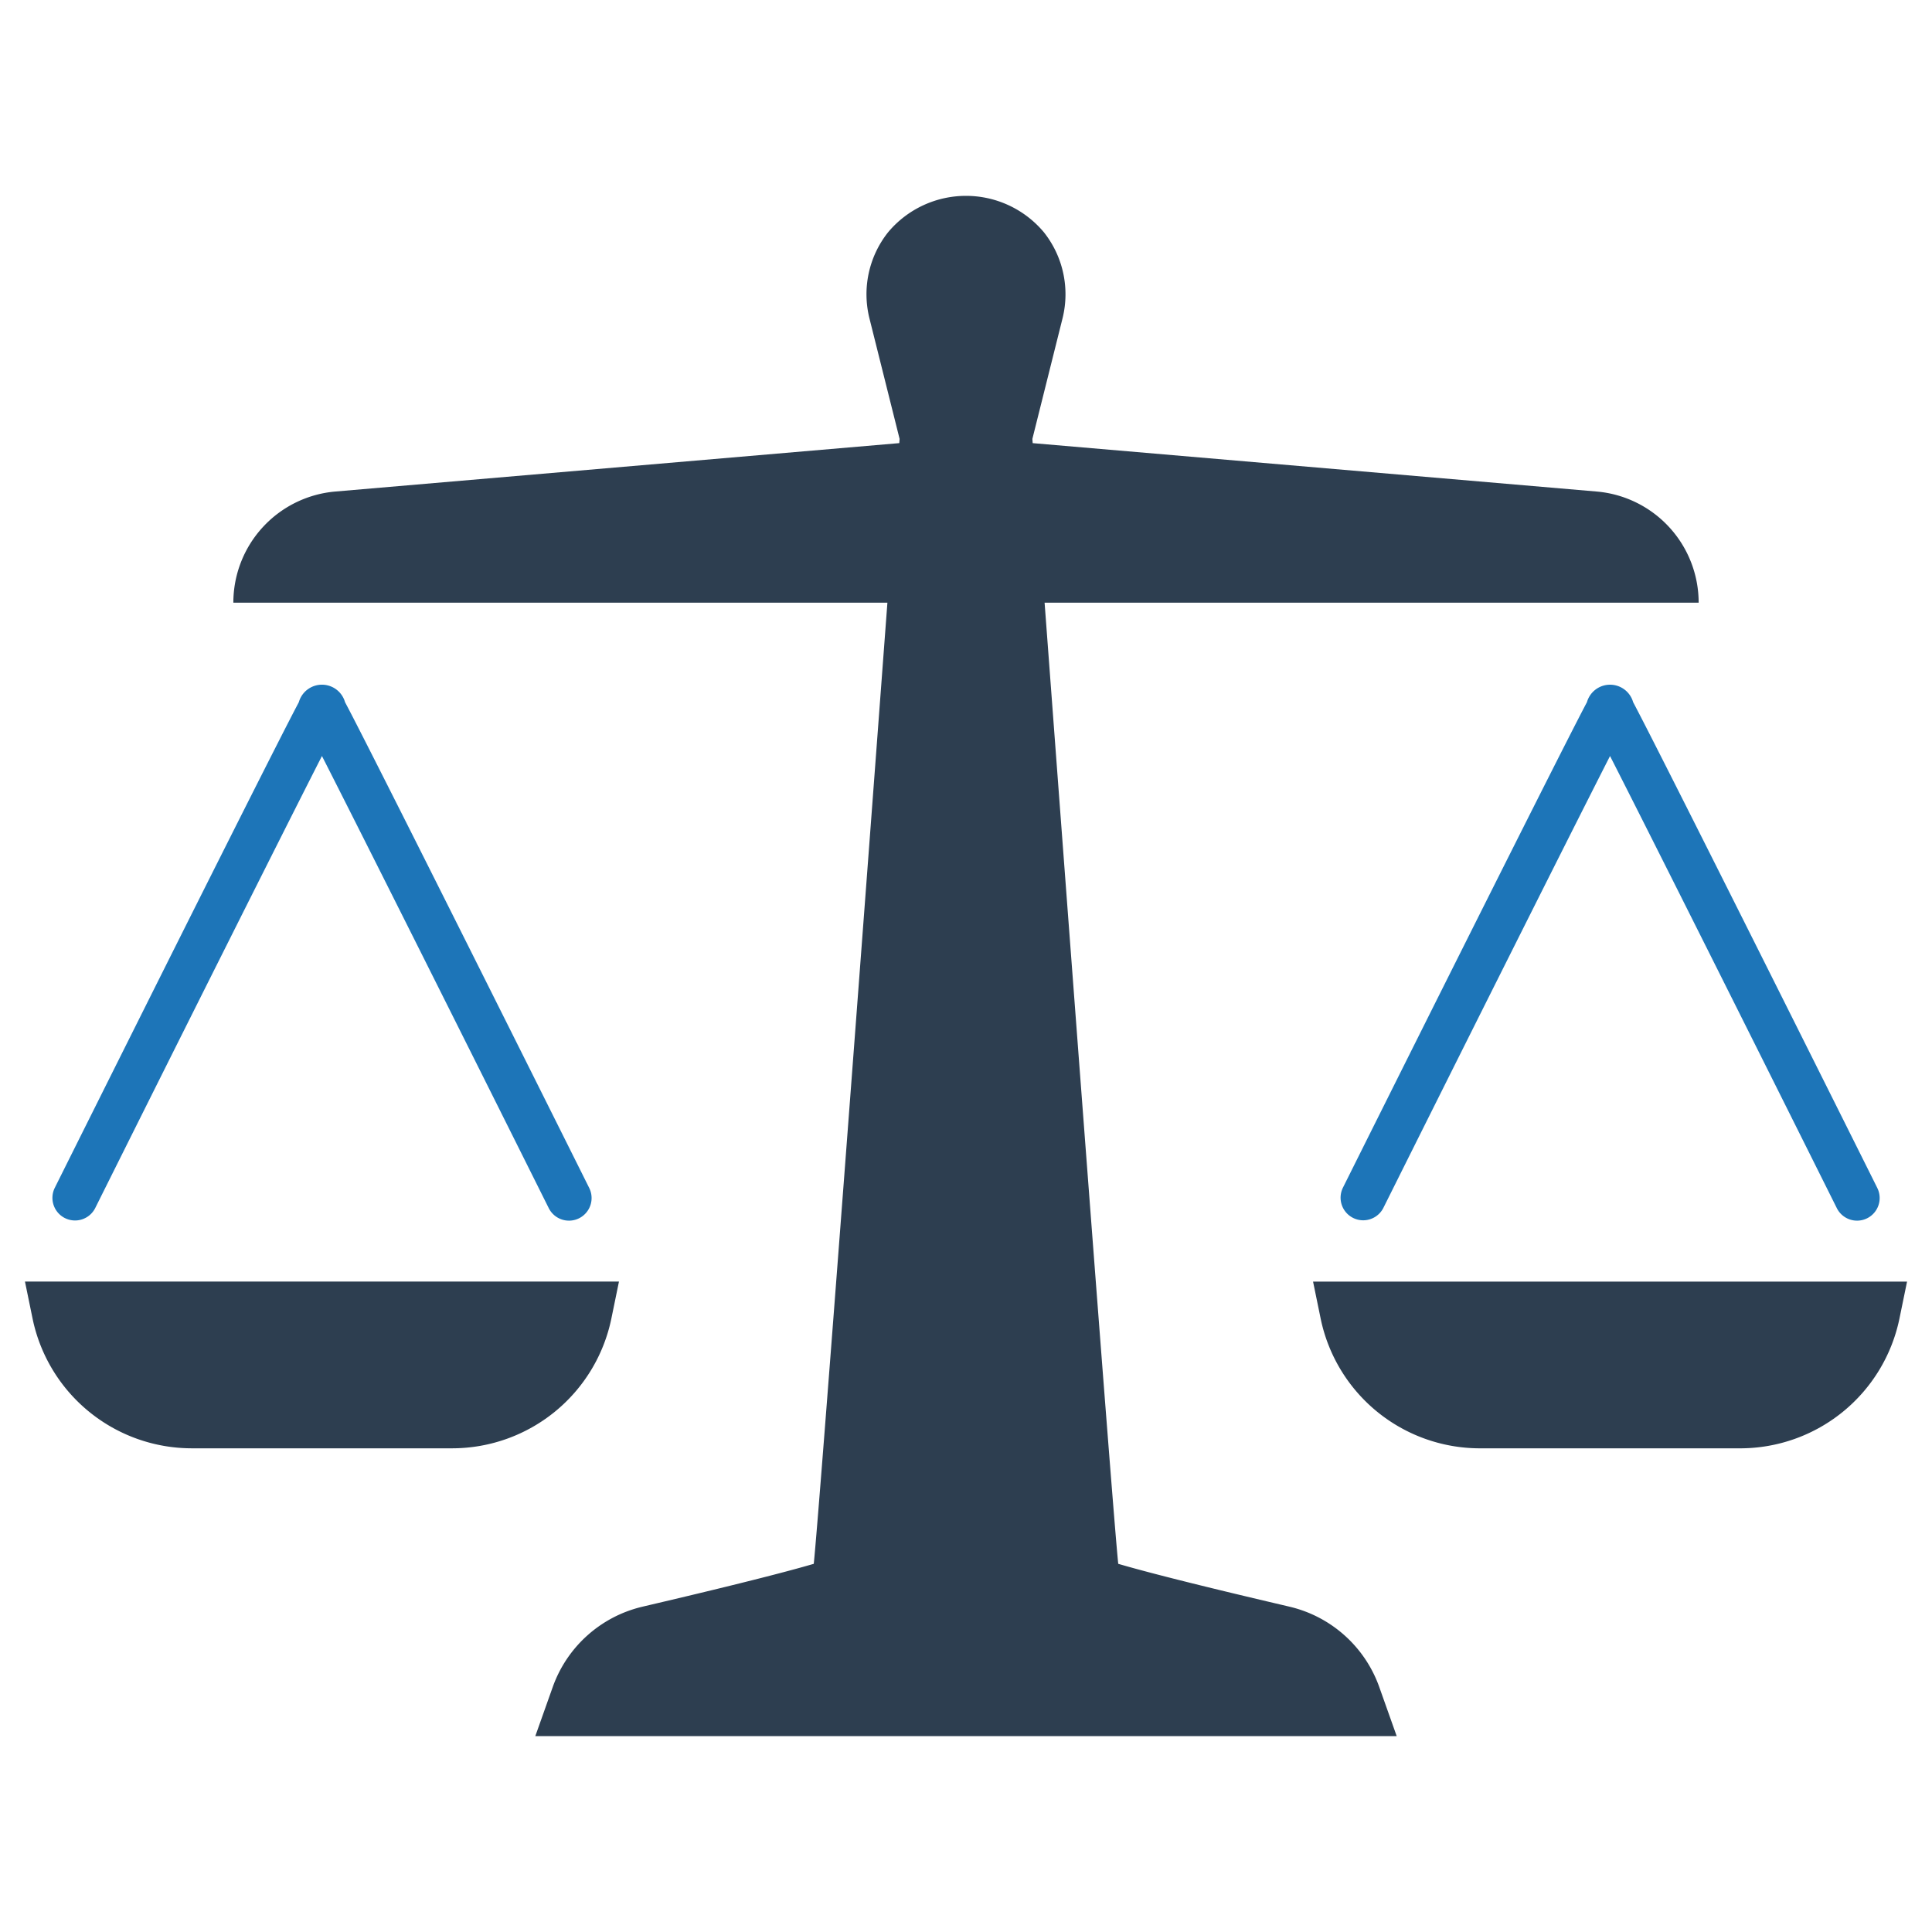
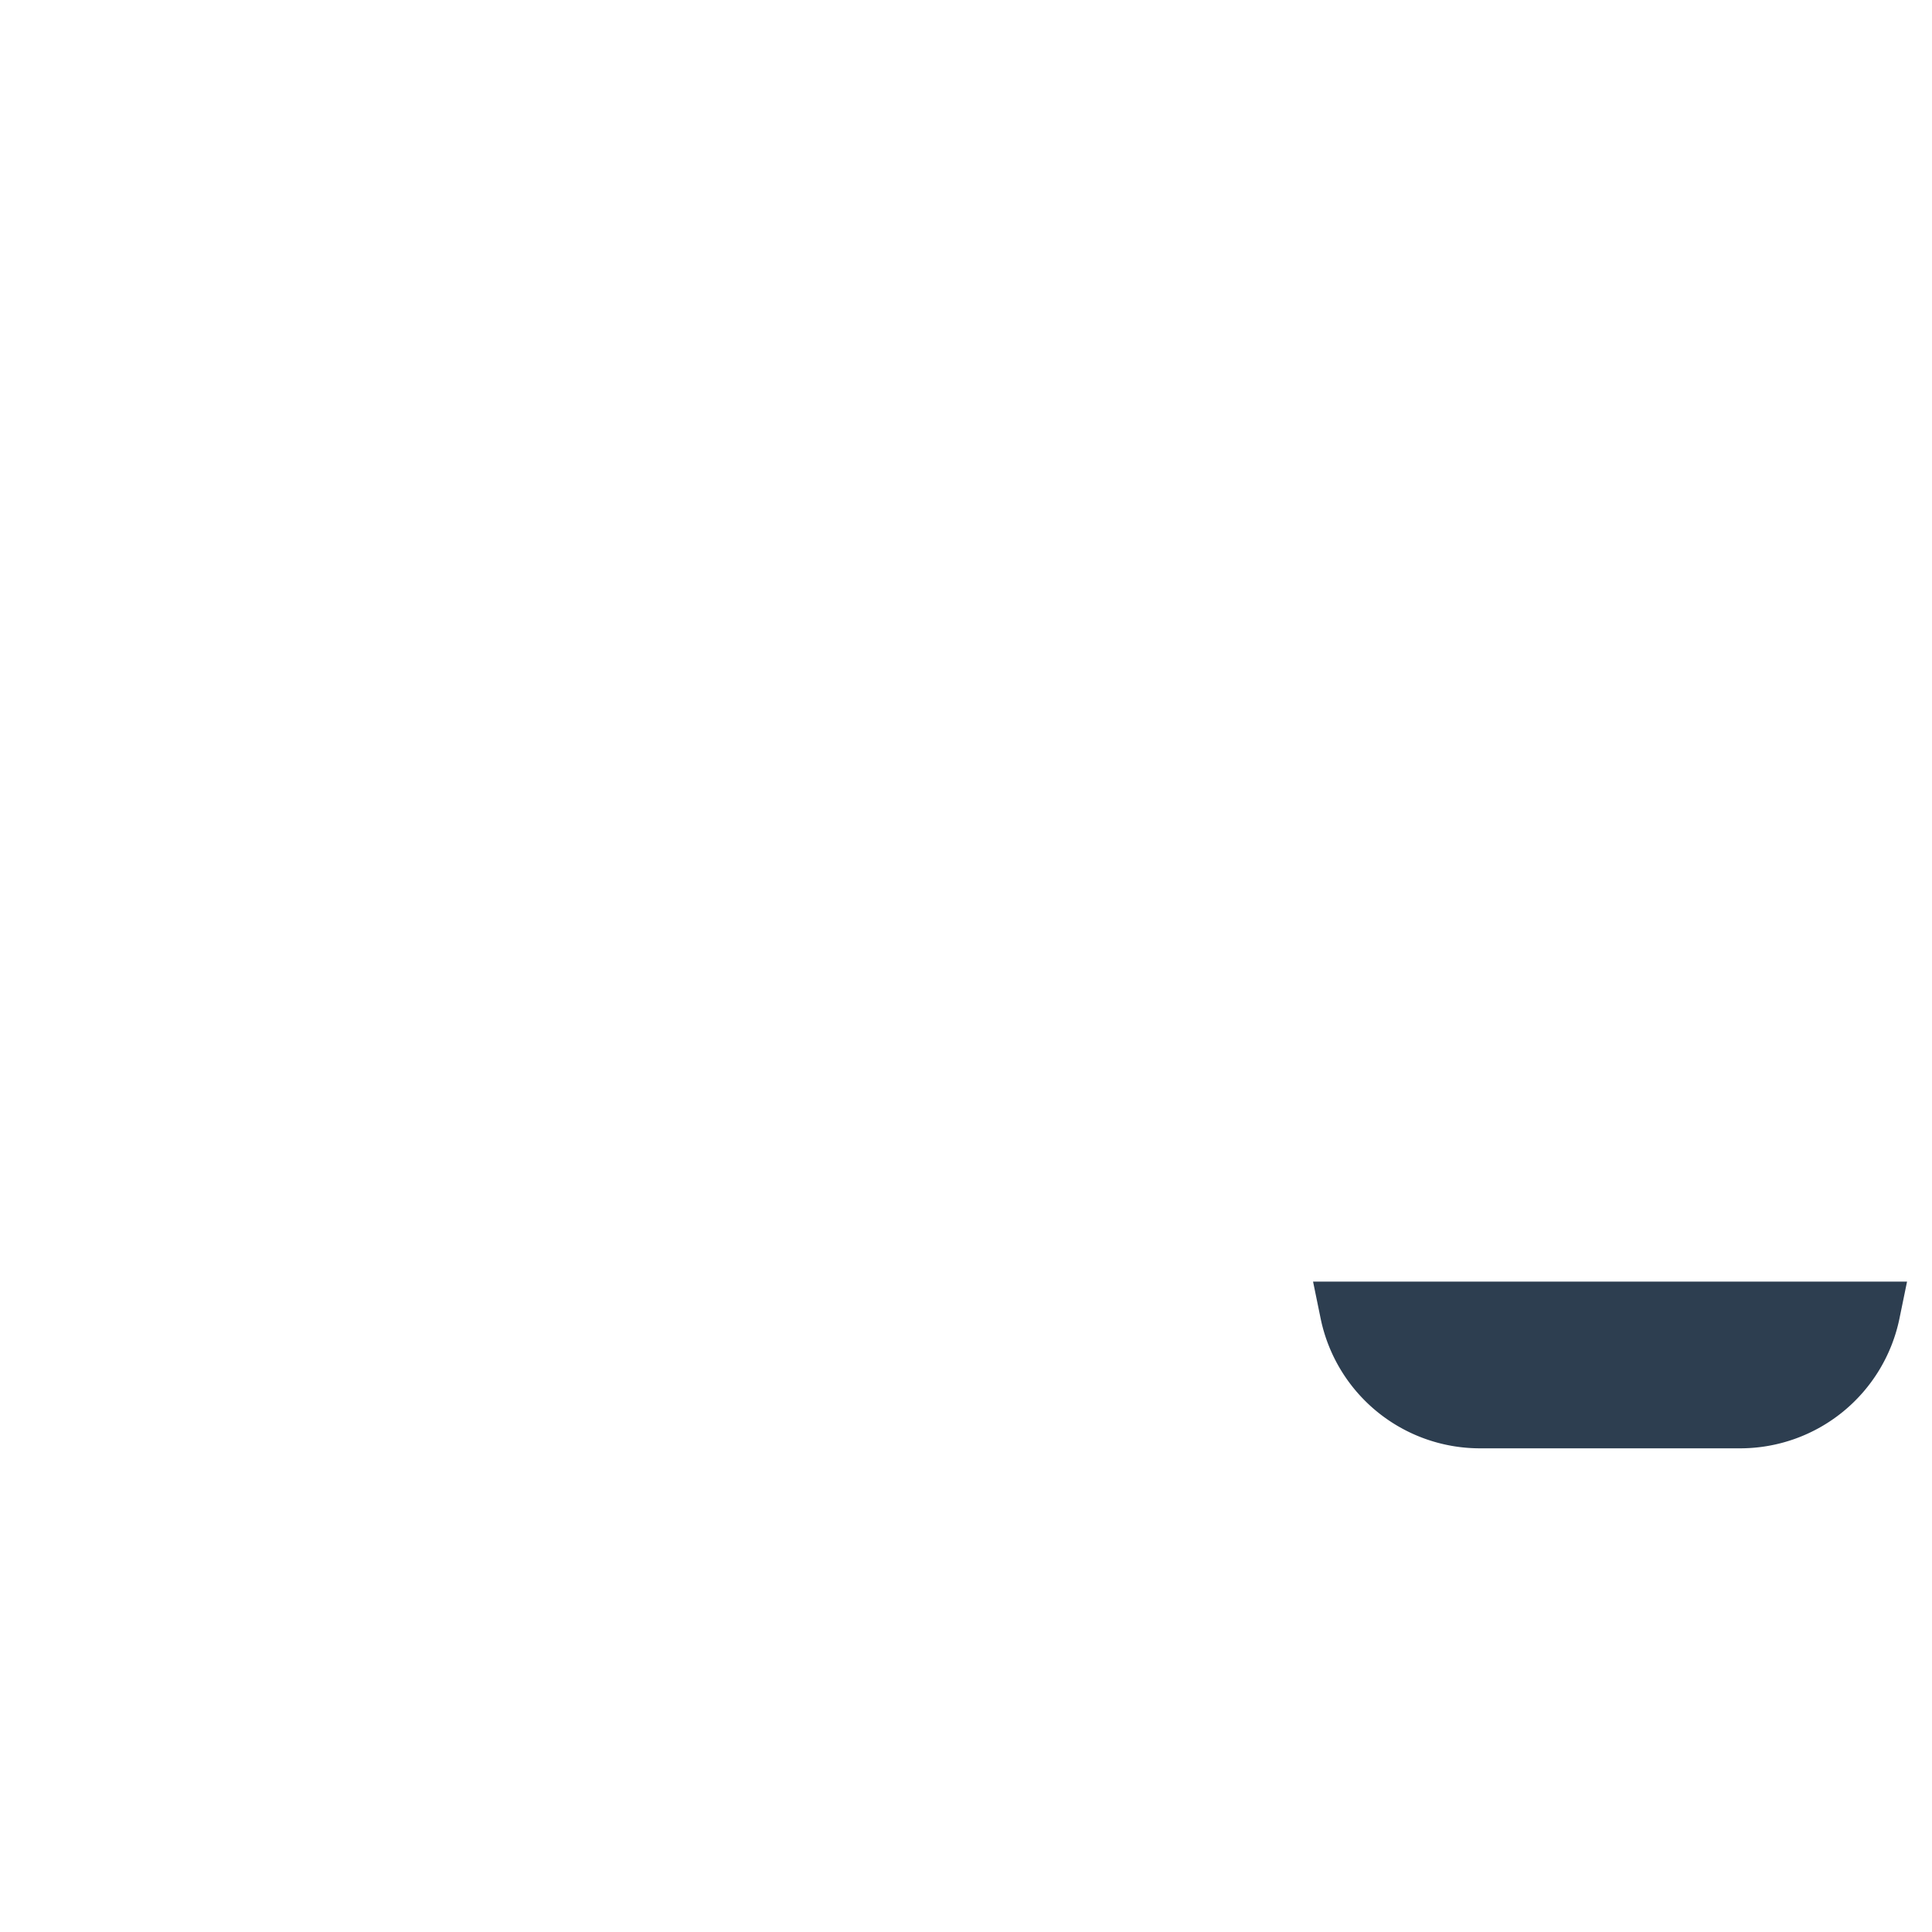
<svg xmlns="http://www.w3.org/2000/svg" id="Layer_1" data-name="Layer 1" viewBox="0 0 128 128">
  <defs>
    <style>.cls-1{fill:#2d3e50;}.cls-2{fill:#1d75b8;}</style>
  </defs>
  <title>b</title>
-   <path class="cls-1" d="M40.5,87.38l.508-2.472H1.654l.508,2.472a10.777,10.777,0,0,0,10.506,8.574h17.329A10.776,10.776,0,0,0,40.5,87.38Z" />
  <path class="cls-1" d="M86.993,84.909l.508,2.472a10.777,10.777,0,0,0,10.506,8.574h17.329a10.776,10.776,0,0,0,10.503-8.574l.508-2.472Z" />
-   <path class="cls-2" d="M38.973,78.576c-.512-1.028-4.304-8.628-8.067-16.136-2.365-4.72-4.255-8.48-5.62-11.176-.811-1.605-1.443-2.847-1.878-3.692-.233-.452-.418-.808-.548-1.05a1.59,1.59,0,0,0-3.061-.001c-.129.243-.315.598-.548,1.051-.435.845-1.067,2.087-1.878,3.69-1.364,2.697-3.255,6.458-5.62,11.177C7.996,69.944,4.206,77.539,3.69,78.574l-.059.119A1.498,1.498,0,0,0,4.302,80.702h.001a1.497,1.497,0,0,0,2.009-.672C11.726,69.173,18.563,55.518,21.33,50.088c2.765,5.428,9.603,19.083,15.02,29.942a1.498,1.498,0,1,0,2.681-1.337Z" />
-   <path class="cls-2" d="M124.37,78.693l-.058-.117c-.512-1.028-4.304-8.628-8.067-16.136-2.365-4.72-4.255-8.48-5.62-11.176-.811-1.605-1.443-2.847-1.878-3.692-.233-.452-.418-.808-.548-1.052a1.59,1.59,0,0,0-3.06.001c-.129.243-.315.598-.547,1.051-.435.845-1.067,2.087-1.878,3.691-1.364,2.697-3.254,6.458-5.62,11.177-3.76,7.503-7.549,15.099-8.066,16.134l-.059.119a1.498,1.498,0,0,0,2.681,1.337c4.215-8.45,11.919-23.858,15.019-29.942,2.765,5.428,9.603,19.083,15.019,29.942a1.498,1.498,0,1,0,2.681-1.337Z" />
-   <path class="cls-1" d="M85.491,106.461c-.627-.152-8.027-1.86-11.405-2.854-.377-3.626-3.399-43.889-4.879-63.677h43.333a7.392,7.392,0,0,0-6.76-7.365L68.418,29.359l-.021-.278L70.396,21.09a6.608,6.608,0,0,0-1.206-5.664l-.053-.065a6.727,6.727,0,0,0-10.276,0l-.053.065a6.608,6.608,0,0,0-1.206,5.664l1.999,7.99-.021.278L22.22,32.565a7.392,7.392,0,0,0-6.76,7.365H58.793C57.314,59.718,54.291,99.981,53.914,103.607c-3.378.994-10.778,2.702-11.405,2.854a8.339,8.339,0,0,0-5.886,5.301l-1.158,3.261H92.535l-1.158-3.261A8.339,8.339,0,0,0,85.491,106.461Z" />
</svg>